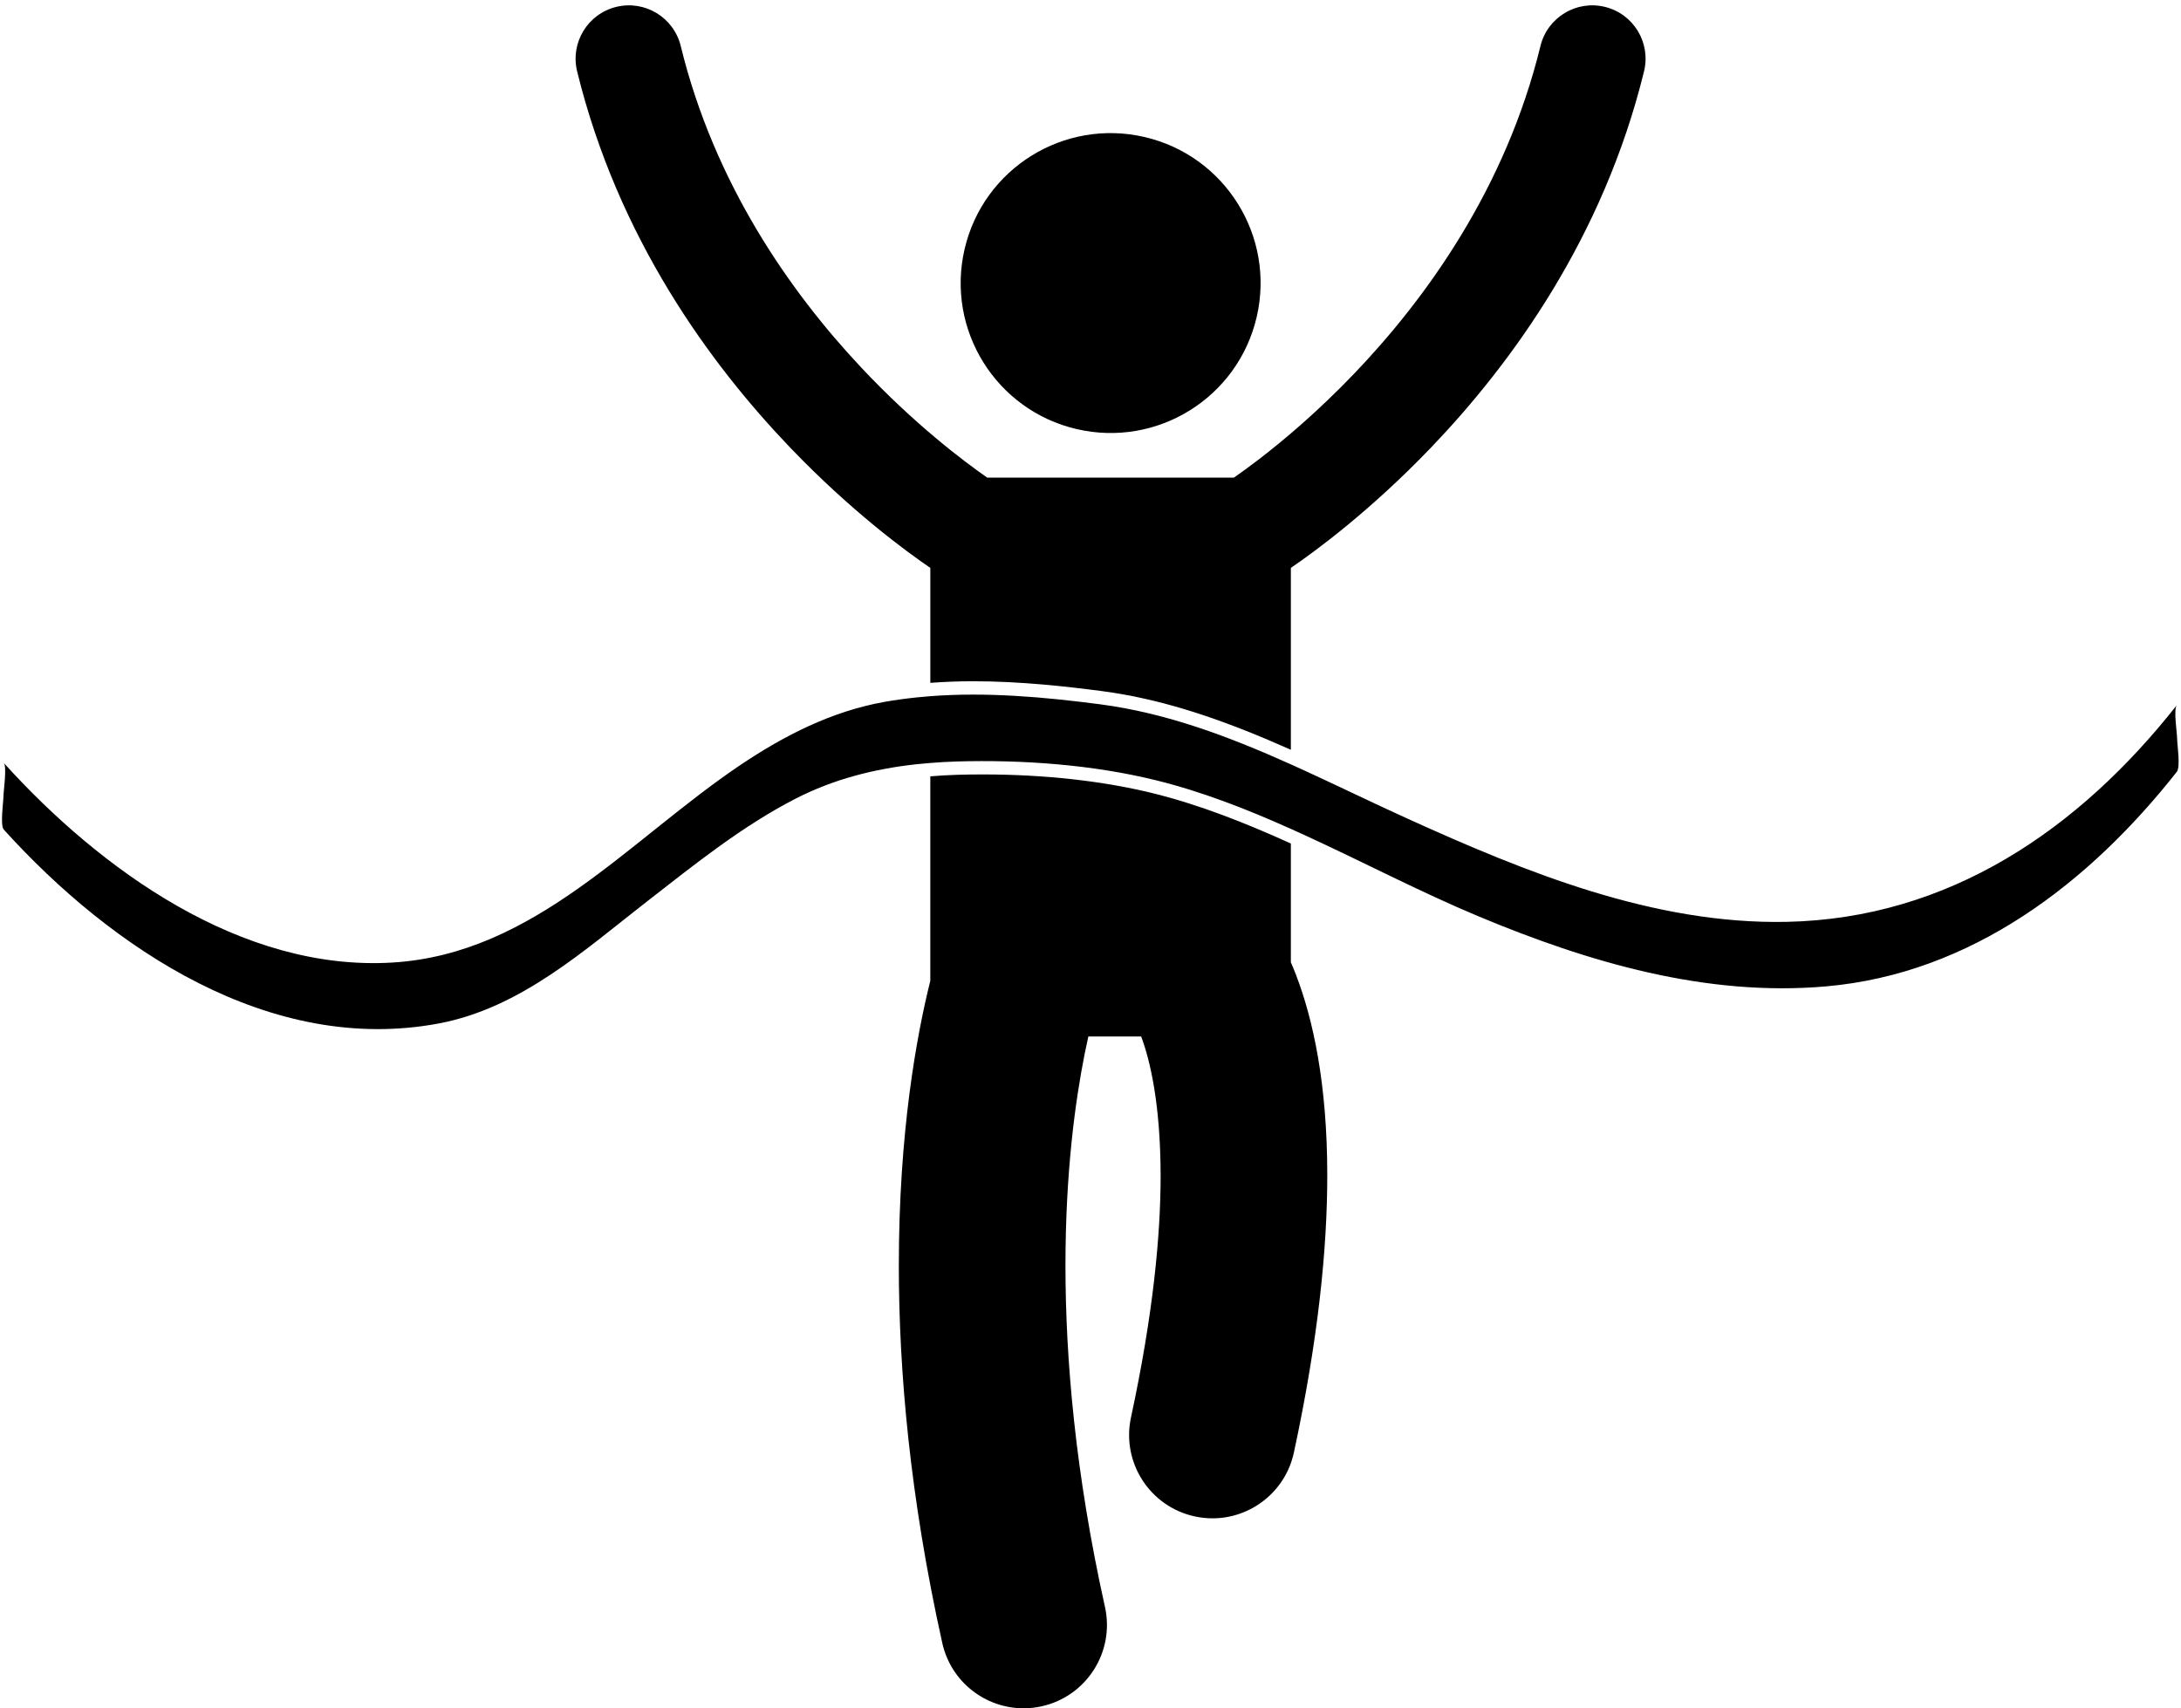
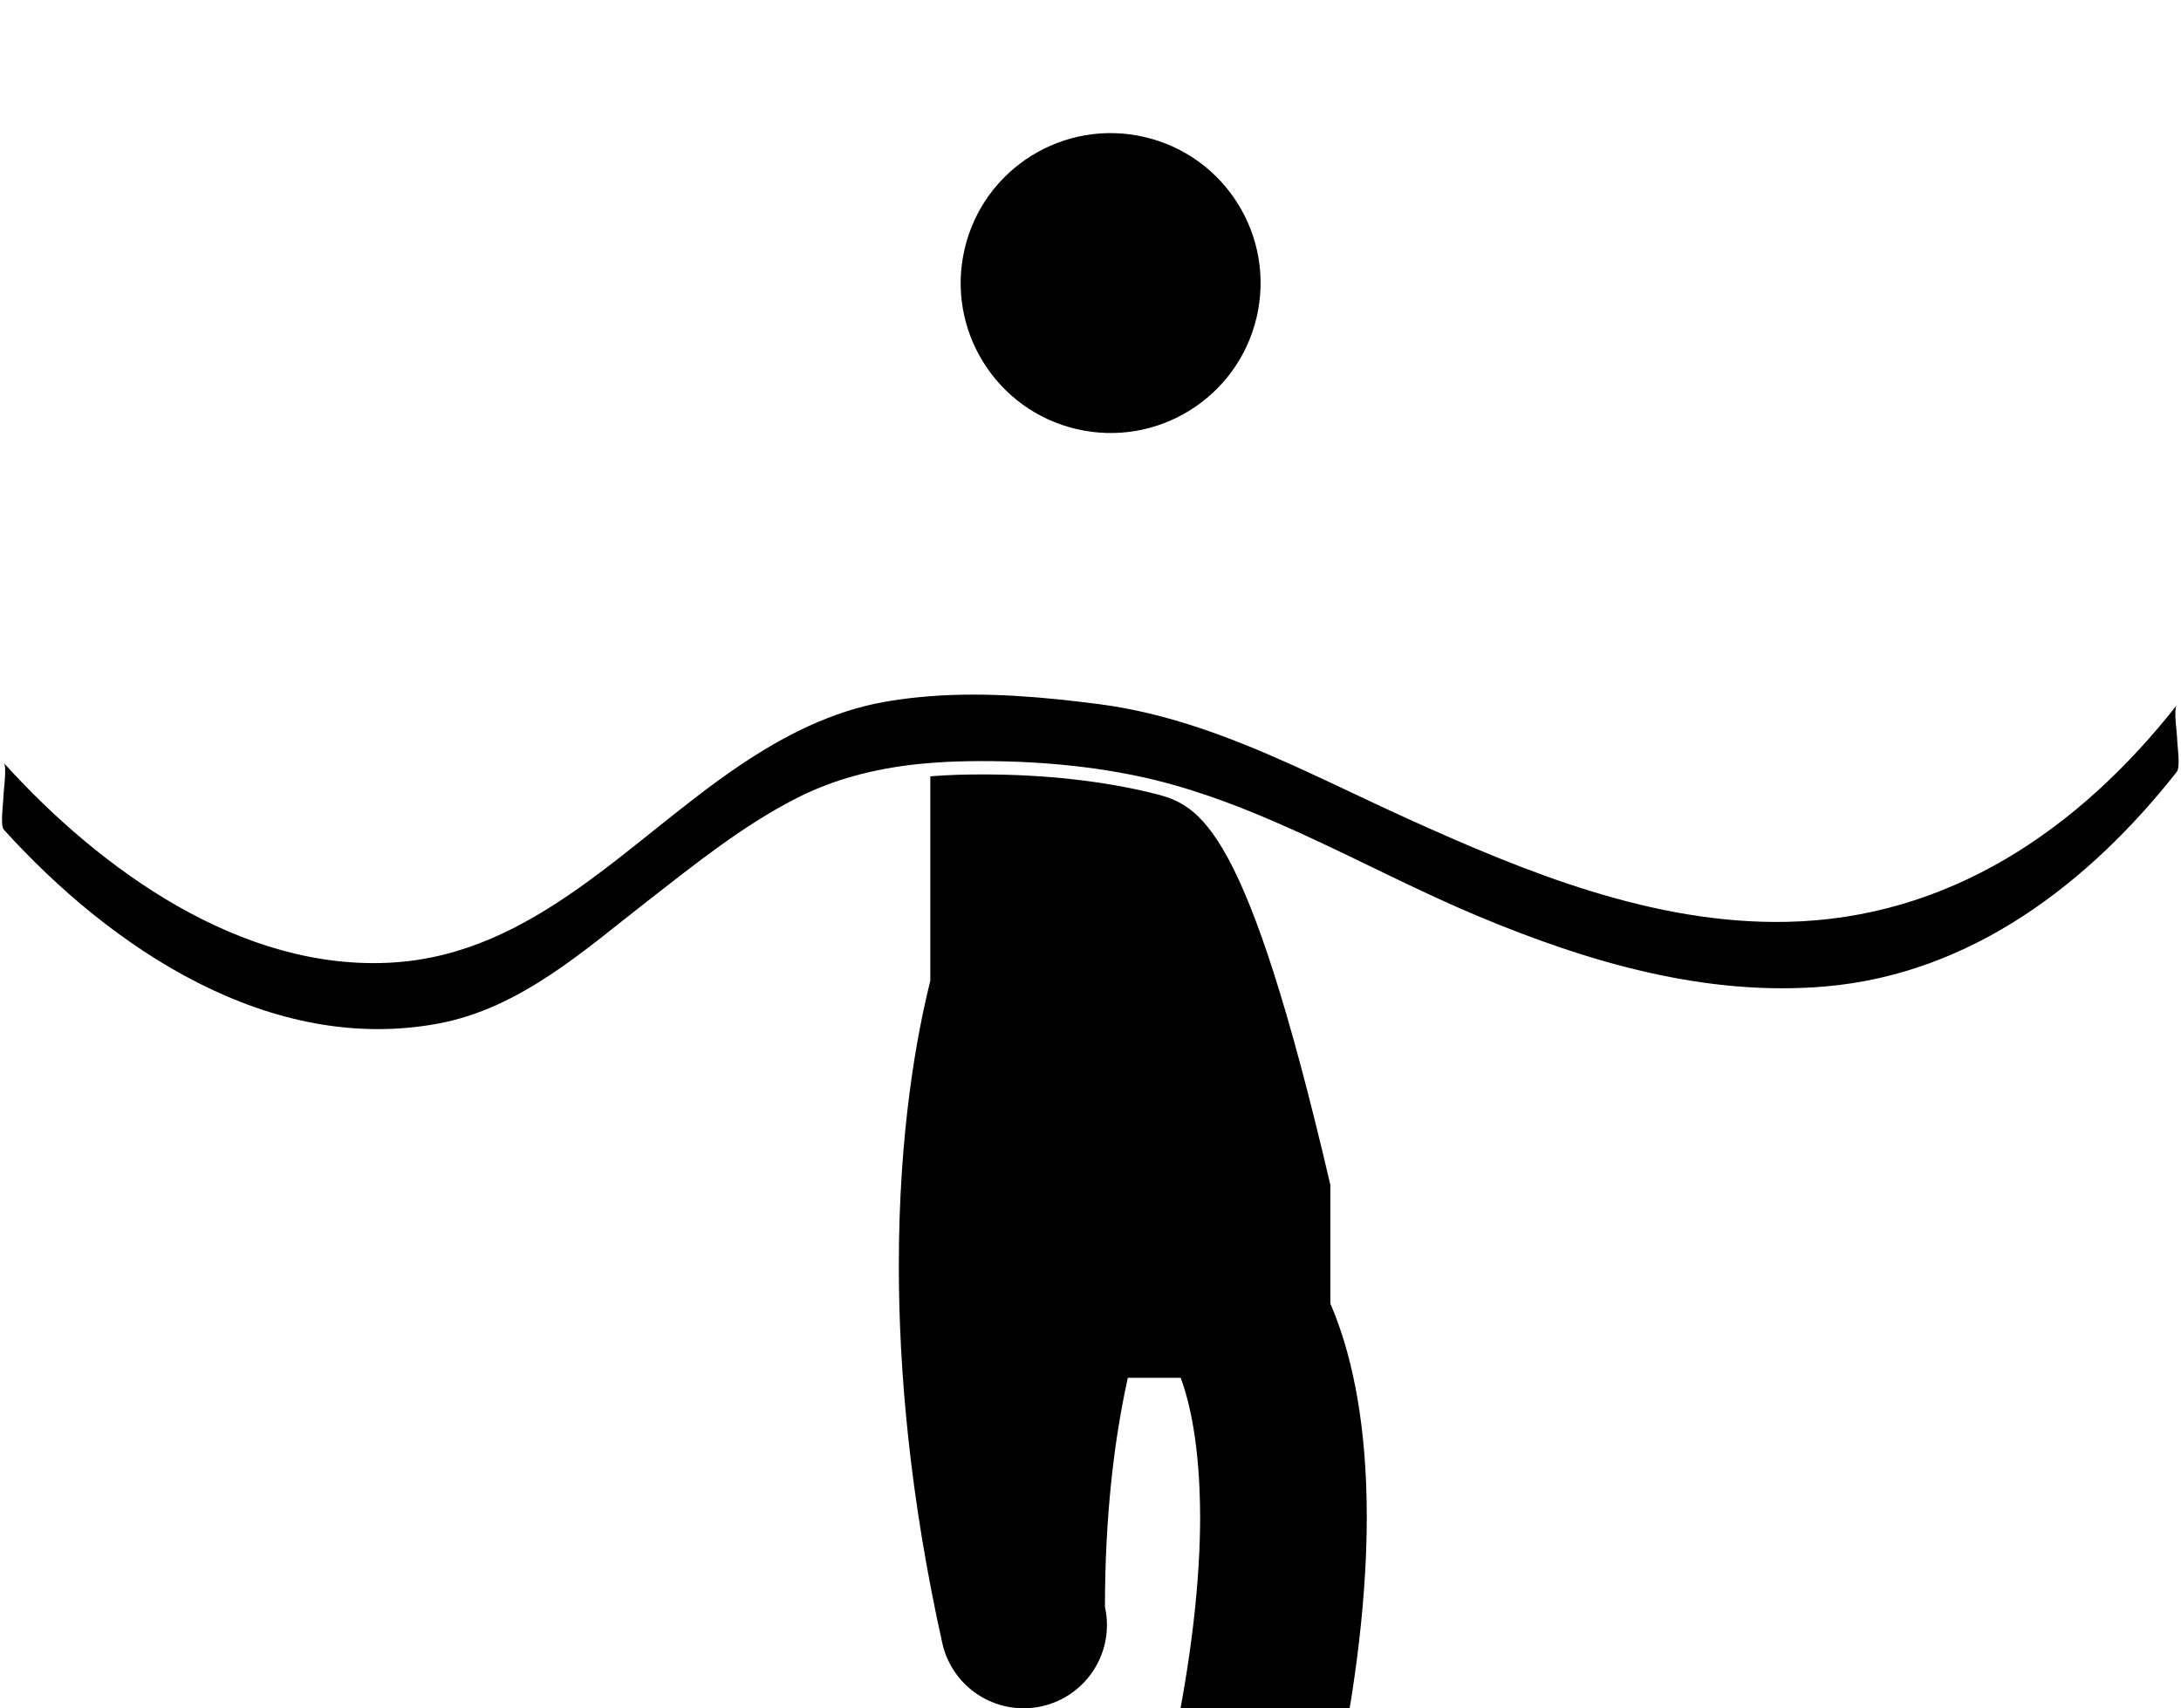
<svg xmlns="http://www.w3.org/2000/svg" height="256.3" preserveAspectRatio="xMidYMid meet" version="1.0" viewBox="-0.3 -0.8 327.2 256.3" width="327.2" zoomAndPan="magnify">
  <g id="change1_1">
    <circle cx="166.314" cy="41.659" fill="inherit" r="22.495" transform="rotate(-76.891 166.324 41.66)" />
-     <path d="M172.746,118.236c-7.502-1.86-16.354-2.843-25.596-2.843c-1.294,0-2.582,0.019-3.855,0.055 c-1.381,0.04-2.716,0.125-4.027,0.232v30.673c-2.055,8.228-4.723,22.751-4.723,42.723c-0.002,15.688,1.648,34.725,6.52,56.64 c1.295,5.825,6.461,9.791,12.191,9.791c0.898,0,1.81-0.098,2.723-0.3c6.74-1.498,10.988-8.176,9.49-14.916 c-4.463-20.092-5.922-37.275-5.925-51.215c0-13.939,1.464-24.635,2.871-31.707c0.19-0.955,0.38-1.839,0.563-2.661h7.924 c1.303,3.488,2.893,9.954,2.92,20.85c0.002,8.954-1.119,20.858-4.449,36.313c-1.452,6.75,2.84,13.399,9.59,14.852 c0.888,0.191,1.773,0.283,2.645,0.283c5.762,0,10.942-4.009,12.206-9.871c3.64-16.903,5.006-30.545,5.008-41.576 c0.002-13.743-2.14-23.46-4.696-30.108c-0.252-0.658-0.509-1.276-0.768-1.874v-17.816 C186.629,122.713,179.76,119.975,172.746,118.236z" fill="inherit" />
-     <path d="M145.697,101.412c7.069,0,13.981,0.782,19.213,1.463c10.034,1.304,19.41,4.802,28.449,8.818v-27.29 c3.732-2.547,11.917-8.562,20.978-18c12.107-12.632,25.879-31.503,32.006-56.5c1.051-4.294-1.578-8.623-5.869-9.672 c-4.293-1.05-8.623,1.579-9.67,5.871c-5.207,21.334-17.195,37.952-28.015,49.226c-5.399,5.63-10.478,9.904-14.158,12.734 c-1.555,1.197-2.841,2.119-3.815,2.796h-37.008c-3.424-2.379-10.922-7.992-18.986-16.603 c-10.55-11.246-21.952-27.483-26.996-48.154c-1.051-4.292-5.383-6.921-9.672-5.869c-4.293,1.049-6.921,5.379-5.871,9.673 c6.129,24.994,19.9,43.864,32.006,56.497c9.063,9.441,17.249,15.456,20.981,18.003v17.246 C141.334,101.498,143.462,101.412,145.697,101.412z" fill="inherit" />
+     <path d="M172.746,118.236c-7.502-1.86-16.354-2.843-25.596-2.843c-1.294,0-2.582,0.019-3.855,0.055 c-1.381,0.04-2.716,0.125-4.027,0.232v30.673c-2.055,8.228-4.723,22.751-4.723,42.723c-0.002,15.688,1.648,34.725,6.52,56.64 c1.295,5.825,6.461,9.791,12.191,9.791c0.898,0,1.81-0.098,2.723-0.3c6.74-1.498,10.988-8.176,9.49-14.916 c0-13.939,1.464-24.635,2.871-31.707c0.19-0.955,0.38-1.839,0.563-2.661h7.924 c1.303,3.488,2.893,9.954,2.92,20.85c0.002,8.954-1.119,20.858-4.449,36.313c-1.452,6.75,2.84,13.399,9.59,14.852 c0.888,0.191,1.773,0.283,2.645,0.283c5.762,0,10.942-4.009,12.206-9.871c3.64-16.903,5.006-30.545,5.008-41.576 c0.002-13.743-2.14-23.46-4.696-30.108c-0.252-0.658-0.509-1.276-0.768-1.874v-17.816 C186.629,122.713,179.76,119.975,172.746,118.236z" fill="inherit" />
    <path d="M0.218,118.669c0,0.794-0.522,4.368,0.05,5c16.189,17.901,40.012,33.84,65.262,29.087 c12.301-2.315,21.847-11.006,31.418-18.447c7.061-5.489,14.105-11.166,22.092-15.272c5.737-2.95,11.904-4.501,18.229-5.183 c0.665-0.072,1.332-0.127,2-0.18c1.318-0.104,2.641-0.187,3.969-0.225c9.83-0.284,20.424,0.473,29.992,2.846 c6.896,1.71,13.564,4.325,20.13,7.269c0.667,0.3,1.335,0.6,2,0.904c8.791,4.036,17.418,8.566,26.174,12.226 c16.468,6.882,34.108,12.082,52.13,10.499c21.803-1.916,39.449-15.493,52.605-32.191c0.584-0.742,0.049-4.113,0.049-5 c0-0.813-0.565-4.341-0.05-4.999c-14.721,18.682-34.206,32.017-58.558,32.509c-19.911,0.403-39.141-7.447-56.947-15.53 c-5.146-2.336-10.251-4.831-15.403-7.192c-0.666-0.305-1.332-0.608-2-0.908c-9.205-4.134-18.603-7.709-28.708-9.024 c-8.367-1.089-16.934-1.848-25.383-1.205c-0.668,0.051-1.334,0.111-2,0.18c-1.629,0.169-3.253,0.386-4.868,0.674 c-7.922,1.41-15.038,5.04-21.657,9.493c-16.687,11.228-30.844,28.32-52.155,29.616c-22.684,1.38-43.864-13.962-58.318-29.944 C0.764,114.22,0.218,117.947,0.218,118.669z" fill="inherit" />
  </g>
</svg>